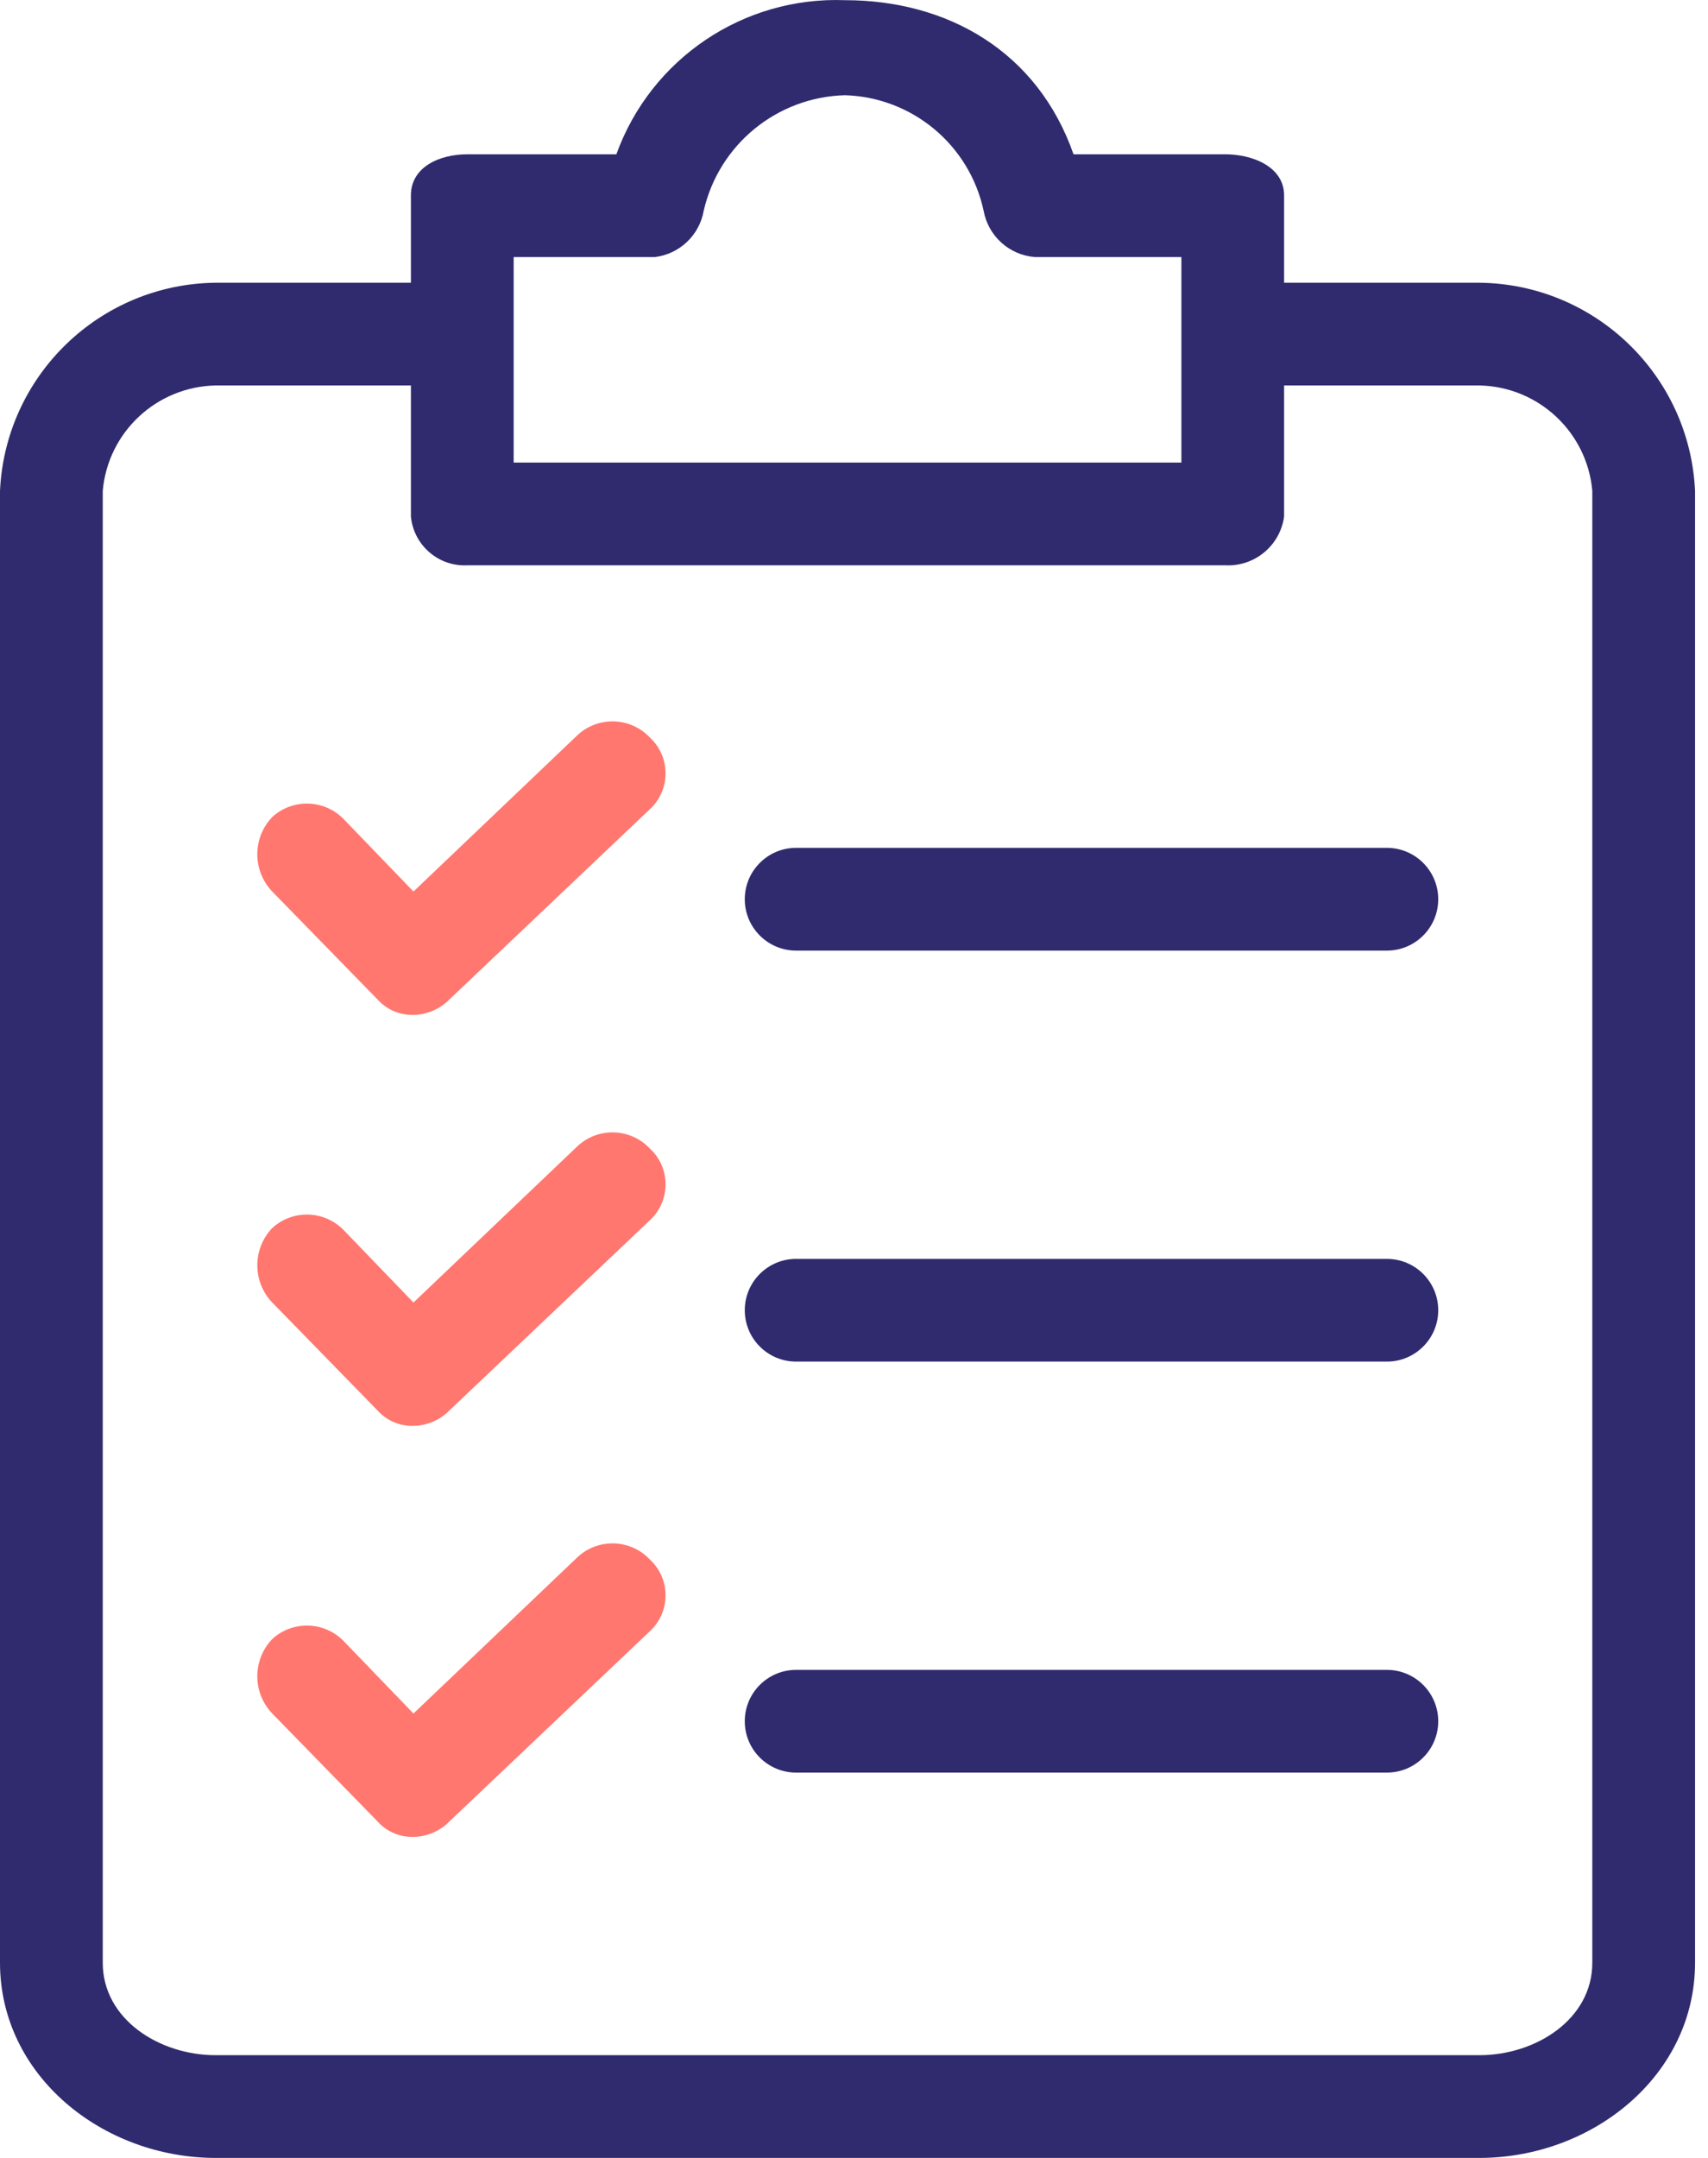
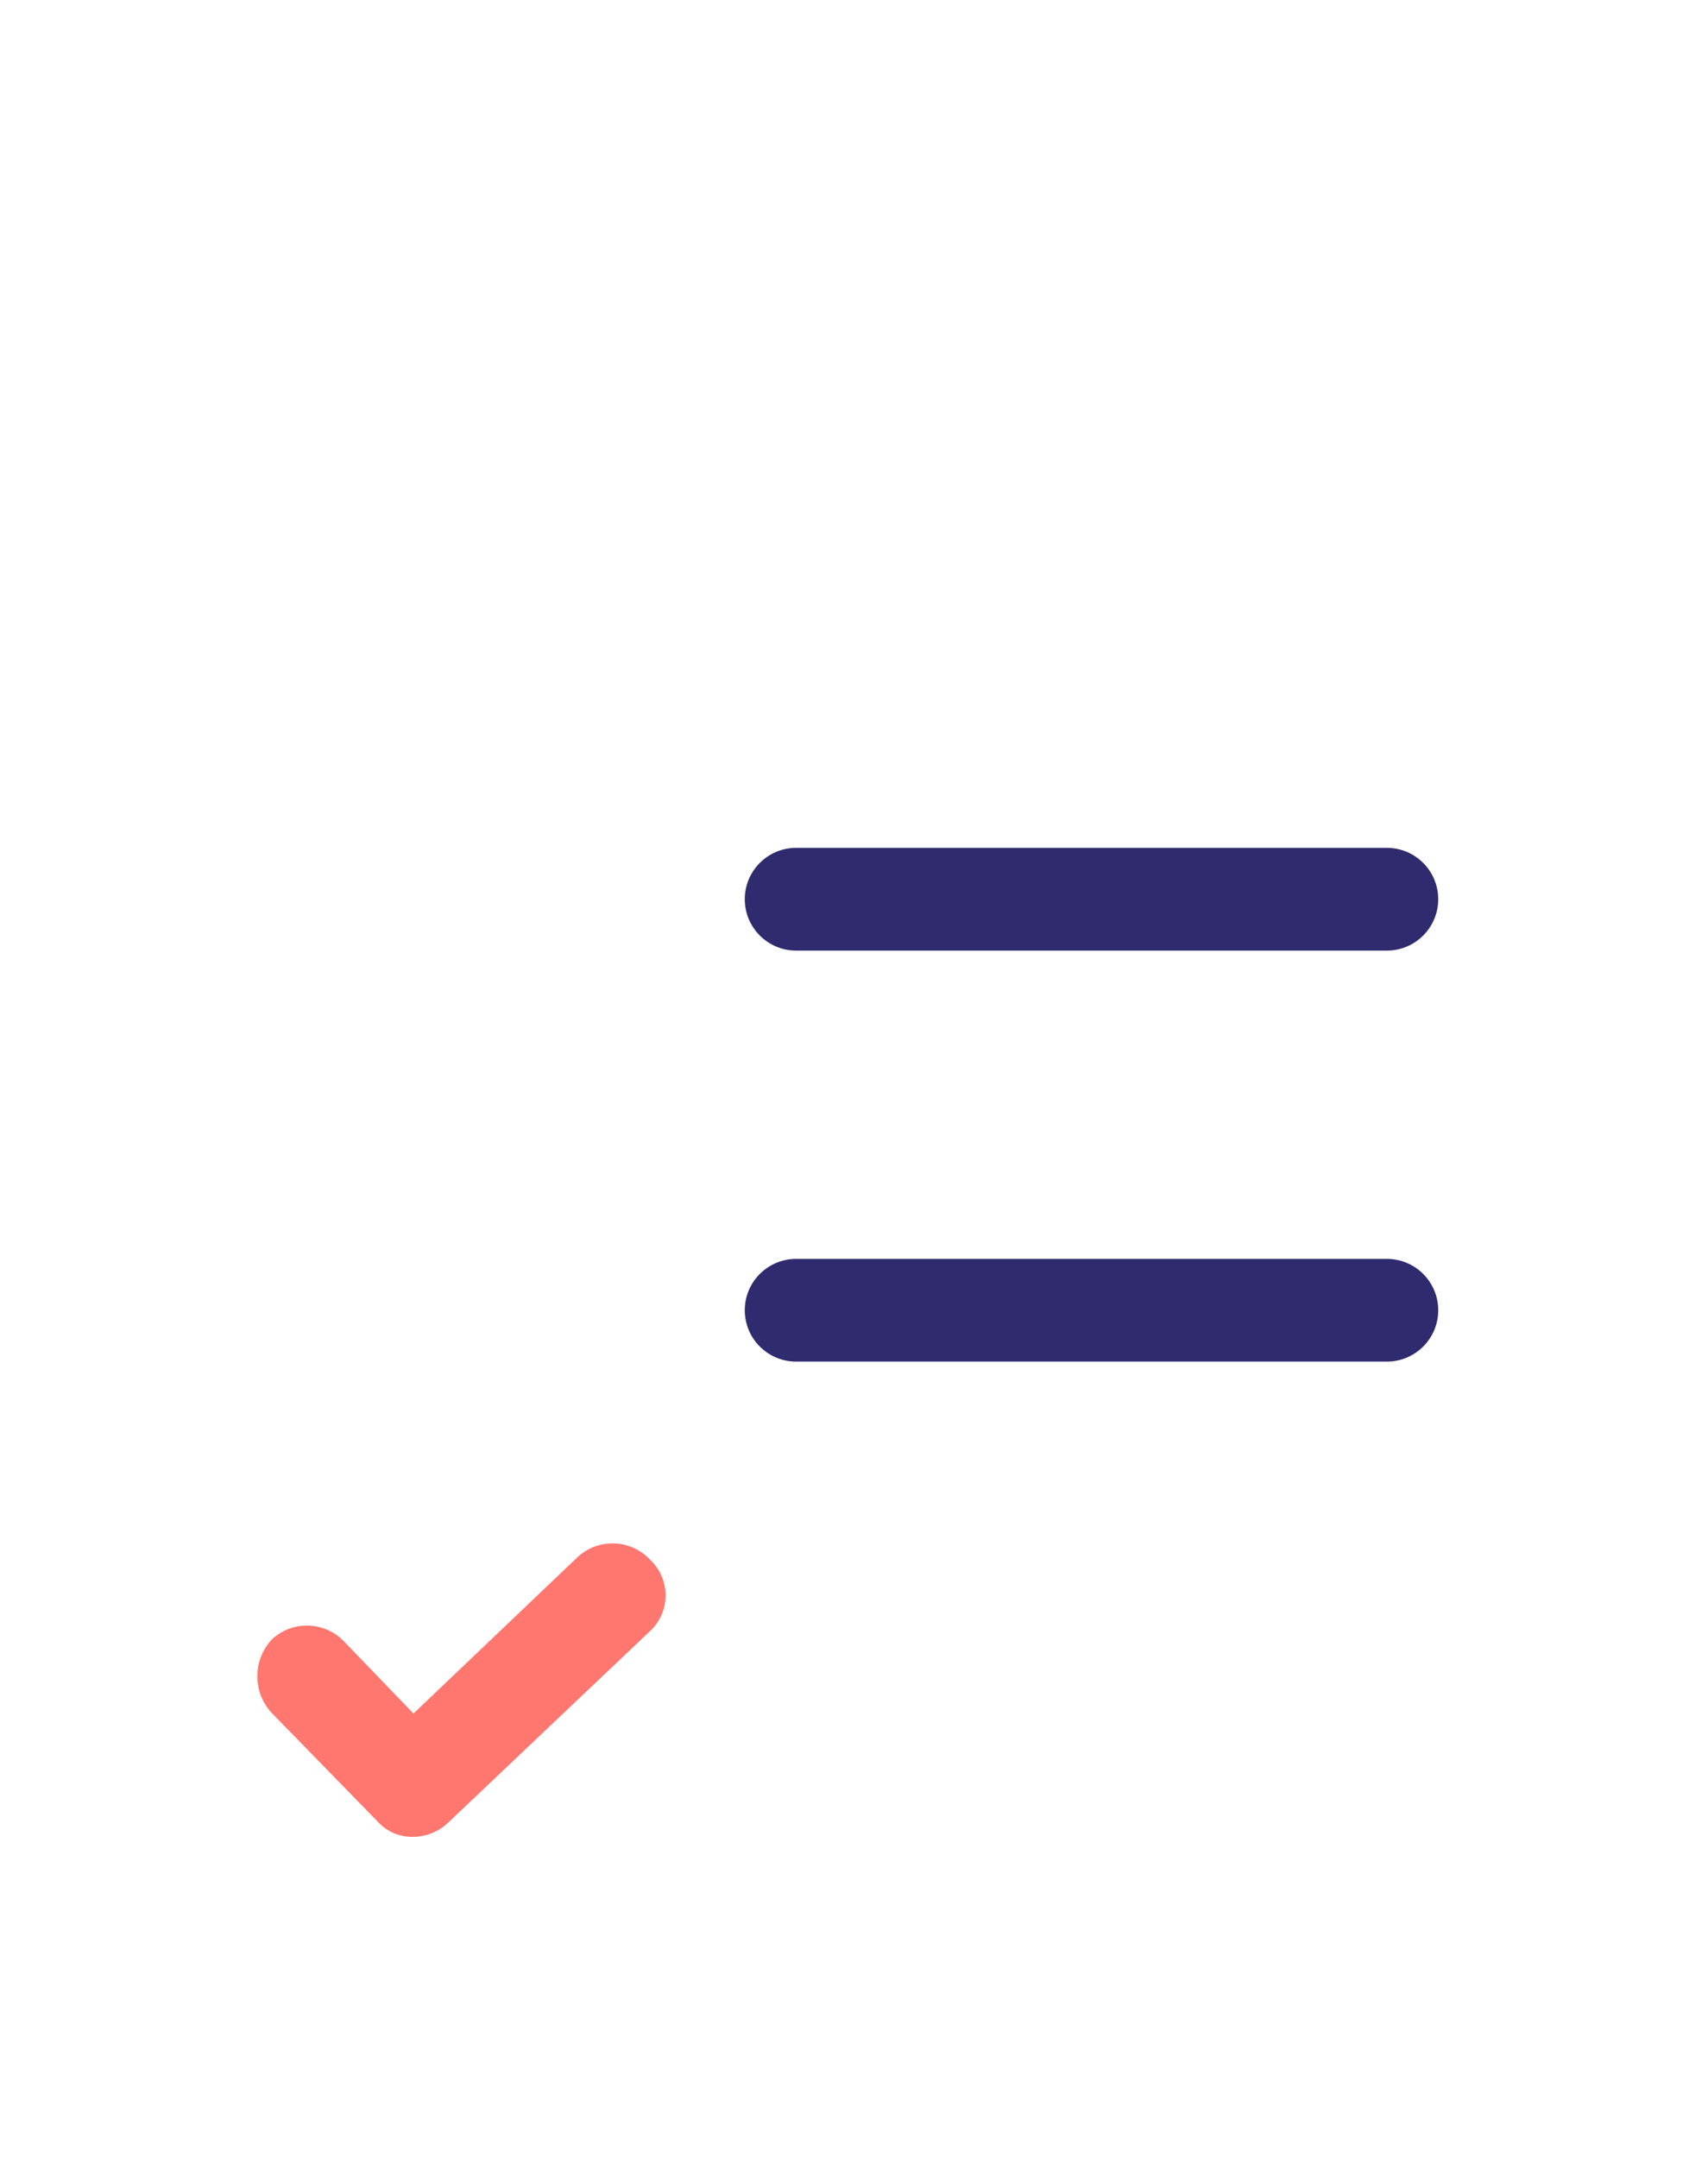
<svg xmlns="http://www.w3.org/2000/svg" width="38px" height="48px" viewBox="0 0 38 48" version="1.1">
  <title>clipboard</title>
  <g id="Flow-Name-(mobile)" stroke="none" stroke-width="1" fill="none" fill-rule="evenodd">
    <g id="3b-case-study-1" transform="translate(-24, -2811)" fill-rule="nonzero">
      <g id="study-1" transform="translate(24, 120)">
        <g id="conclusion-" transform="translate(0, 2643)">
          <g id="clipboard" transform="translate(0, 48)">
-             <path d="M32.912,6.289 L28.569,6.289 L28.569,4.346 C28.569,3.718 27.884,3.432 27.255,3.432 L23.884,3.432 C23.084,1.146 21.084,0.004 18.799,0.004 C16.538,-0.081 14.482,1.305 13.713,3.432 L10.399,3.432 C9.771,3.432 9.142,3.718 9.142,4.346 L9.142,6.289 L4.8,6.289 C2.226,6.316 0.121,8.346 0,10.917 L0,43.657 C0,46.172 2.286,48 4.8,48 L32.912,48 C35.426,48 37.712,46.172 37.712,43.657 L37.712,10.917 C37.591,8.346 35.485,6.316 32.912,6.289 Z M11.428,5.718 L14.57,5.718 C15.119,5.651 15.56,5.233 15.656,4.689 C15.994,3.215 17.287,2.158 18.799,2.118 C20.296,2.163 21.57,3.224 21.884,4.689 C21.987,5.252 22.456,5.675 23.027,5.718 L26.284,5.718 L26.284,10.289 L11.428,10.289 L11.428,5.718 Z M35.426,43.658 C35.426,44.915 34.169,45.715 32.912,45.715 L4.8,45.715 C3.543,45.715 2.286,44.915 2.286,43.658 L2.286,10.917 C2.402,9.609 3.486,8.599 4.8,8.574 L9.142,8.574 L9.142,11.489 C9.203,12.129 9.757,12.608 10.399,12.574 L27.255,12.574 C27.909,12.61 28.481,12.138 28.569,11.489 L28.569,8.574 L32.912,8.574 C34.225,8.599 35.309,9.609 35.426,10.917 L35.426,43.658 L35.426,43.658 Z" id="Shape" fill="#302B6E" />
-             <path d="M14.456,25.545 C14.028,25.093 13.316,25.067 12.856,25.488 L9.199,28.973 L7.657,27.373 C7.228,26.921 6.516,26.896 6.057,27.316 C5.614,27.78 5.614,28.509 6.057,28.973 L8.399,31.373 C8.602,31.6 8.895,31.725 9.199,31.716 C9.501,31.711 9.788,31.588 9.999,31.373 L14.456,27.145 C14.898,26.739 14.927,26.052 14.522,25.611 C14.501,25.588 14.479,25.566 14.456,25.545 Z" id="Path" fill="#FF776F" />
            <path d="M30.855,28.002 L17.713,28.002 C17.082,28.002 16.57,28.513 16.57,29.144 C16.57,29.776 17.082,30.287 17.713,30.287 L30.855,30.287 C31.486,30.287 31.998,29.776 31.998,29.144 C31.998,28.513 31.486,28.002 30.855,28.002 Z" id="Path" fill="#302B6E" />
-             <path d="M14.456,16.402 C14.028,15.951 13.316,15.925 12.856,16.345 L9.199,19.831 L7.657,18.231 C7.228,17.779 6.516,17.754 6.057,18.174 C5.614,18.638 5.614,19.367 6.057,19.831 L8.399,22.231 C8.602,22.458 8.895,22.583 9.199,22.574 C9.501,22.569 9.788,22.446 9.999,22.231 L14.456,18.002 C14.898,17.597 14.927,16.91 14.522,16.469 C14.501,16.445 14.479,16.423 14.456,16.402 Z" id="Path" fill="#FF776F" />
            <path d="M30.855,18.859 L17.713,18.859 C17.082,18.859 16.57,19.371 16.57,20.002 C16.57,20.633 17.082,21.145 17.713,21.145 L30.855,21.145 C31.486,21.145 31.998,20.633 31.998,20.002 C31.998,19.371 31.486,18.859 30.855,18.859 Z" id="Path" fill="#302B6E" />
-             <path d="M14.456,34.687 C14.028,34.235 13.316,34.21 12.856,34.63 L9.199,38.115 L7.657,36.515 C7.228,36.063 6.516,36.038 6.057,36.458 C5.614,36.922 5.614,37.651 6.057,38.115 L8.399,40.515 C8.602,40.742 8.895,40.868 9.199,40.858 C9.501,40.854 9.788,40.73 9.999,40.515 L14.456,36.287 C14.898,35.881 14.927,35.195 14.522,34.753 C14.501,34.73 14.479,34.708 14.456,34.687 Z" id="Path" fill="#FF776F" />
-             <path d="M30.855,37.144 L17.713,37.144 C17.082,37.144 16.57,37.655 16.57,38.287 C16.57,38.918 17.082,39.429 17.713,39.429 L30.855,39.429 C31.486,39.429 31.998,38.918 31.998,38.287 C31.998,37.655 31.486,37.144 30.855,37.144 Z" id="Path" fill="#302B6E" />
+             <path d="M14.456,34.687 C14.028,34.235 13.316,34.21 12.856,34.63 L9.199,38.115 L7.657,36.515 C7.228,36.063 6.516,36.038 6.057,36.458 C5.614,36.922 5.614,37.651 6.057,38.115 L8.399,40.515 C8.602,40.742 8.895,40.868 9.199,40.858 C9.501,40.854 9.788,40.73 9.999,40.515 L14.456,36.287 C14.898,35.881 14.927,35.195 14.522,34.753 C14.501,34.73 14.479,34.708 14.456,34.687 " id="Path" fill="#FF776F" />
          </g>
        </g>
      </g>
    </g>
  </g>
</svg>